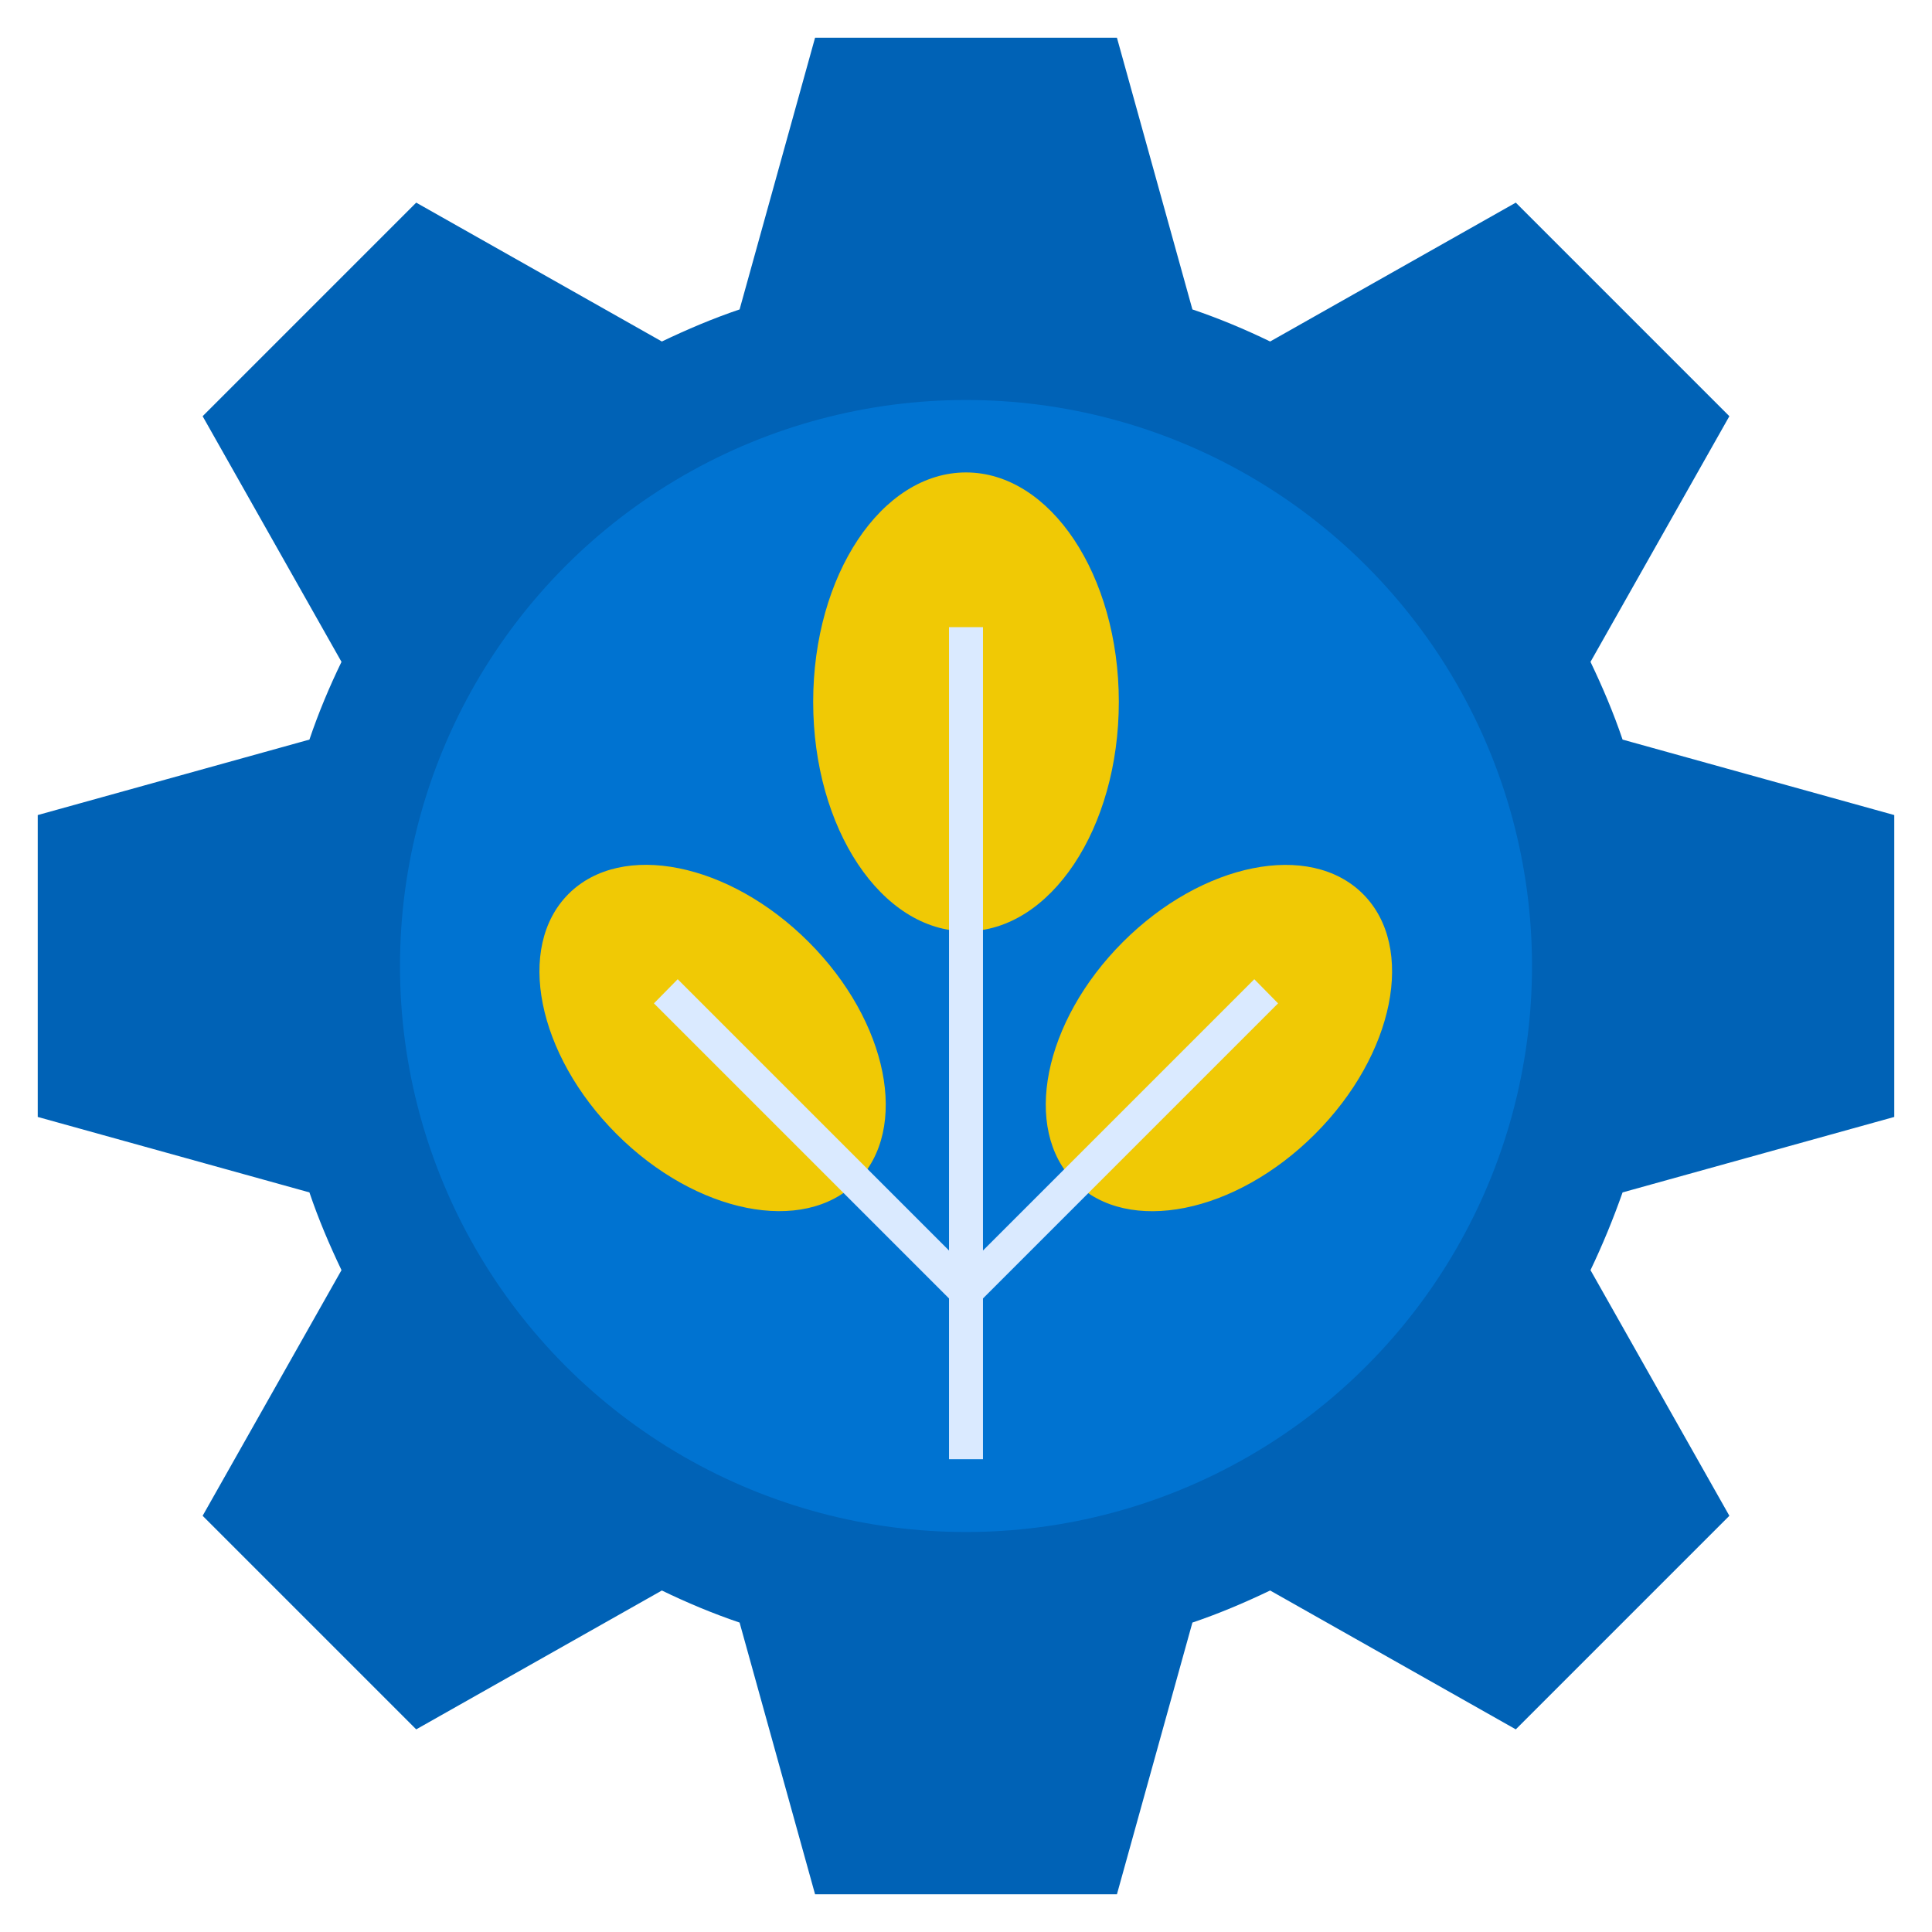
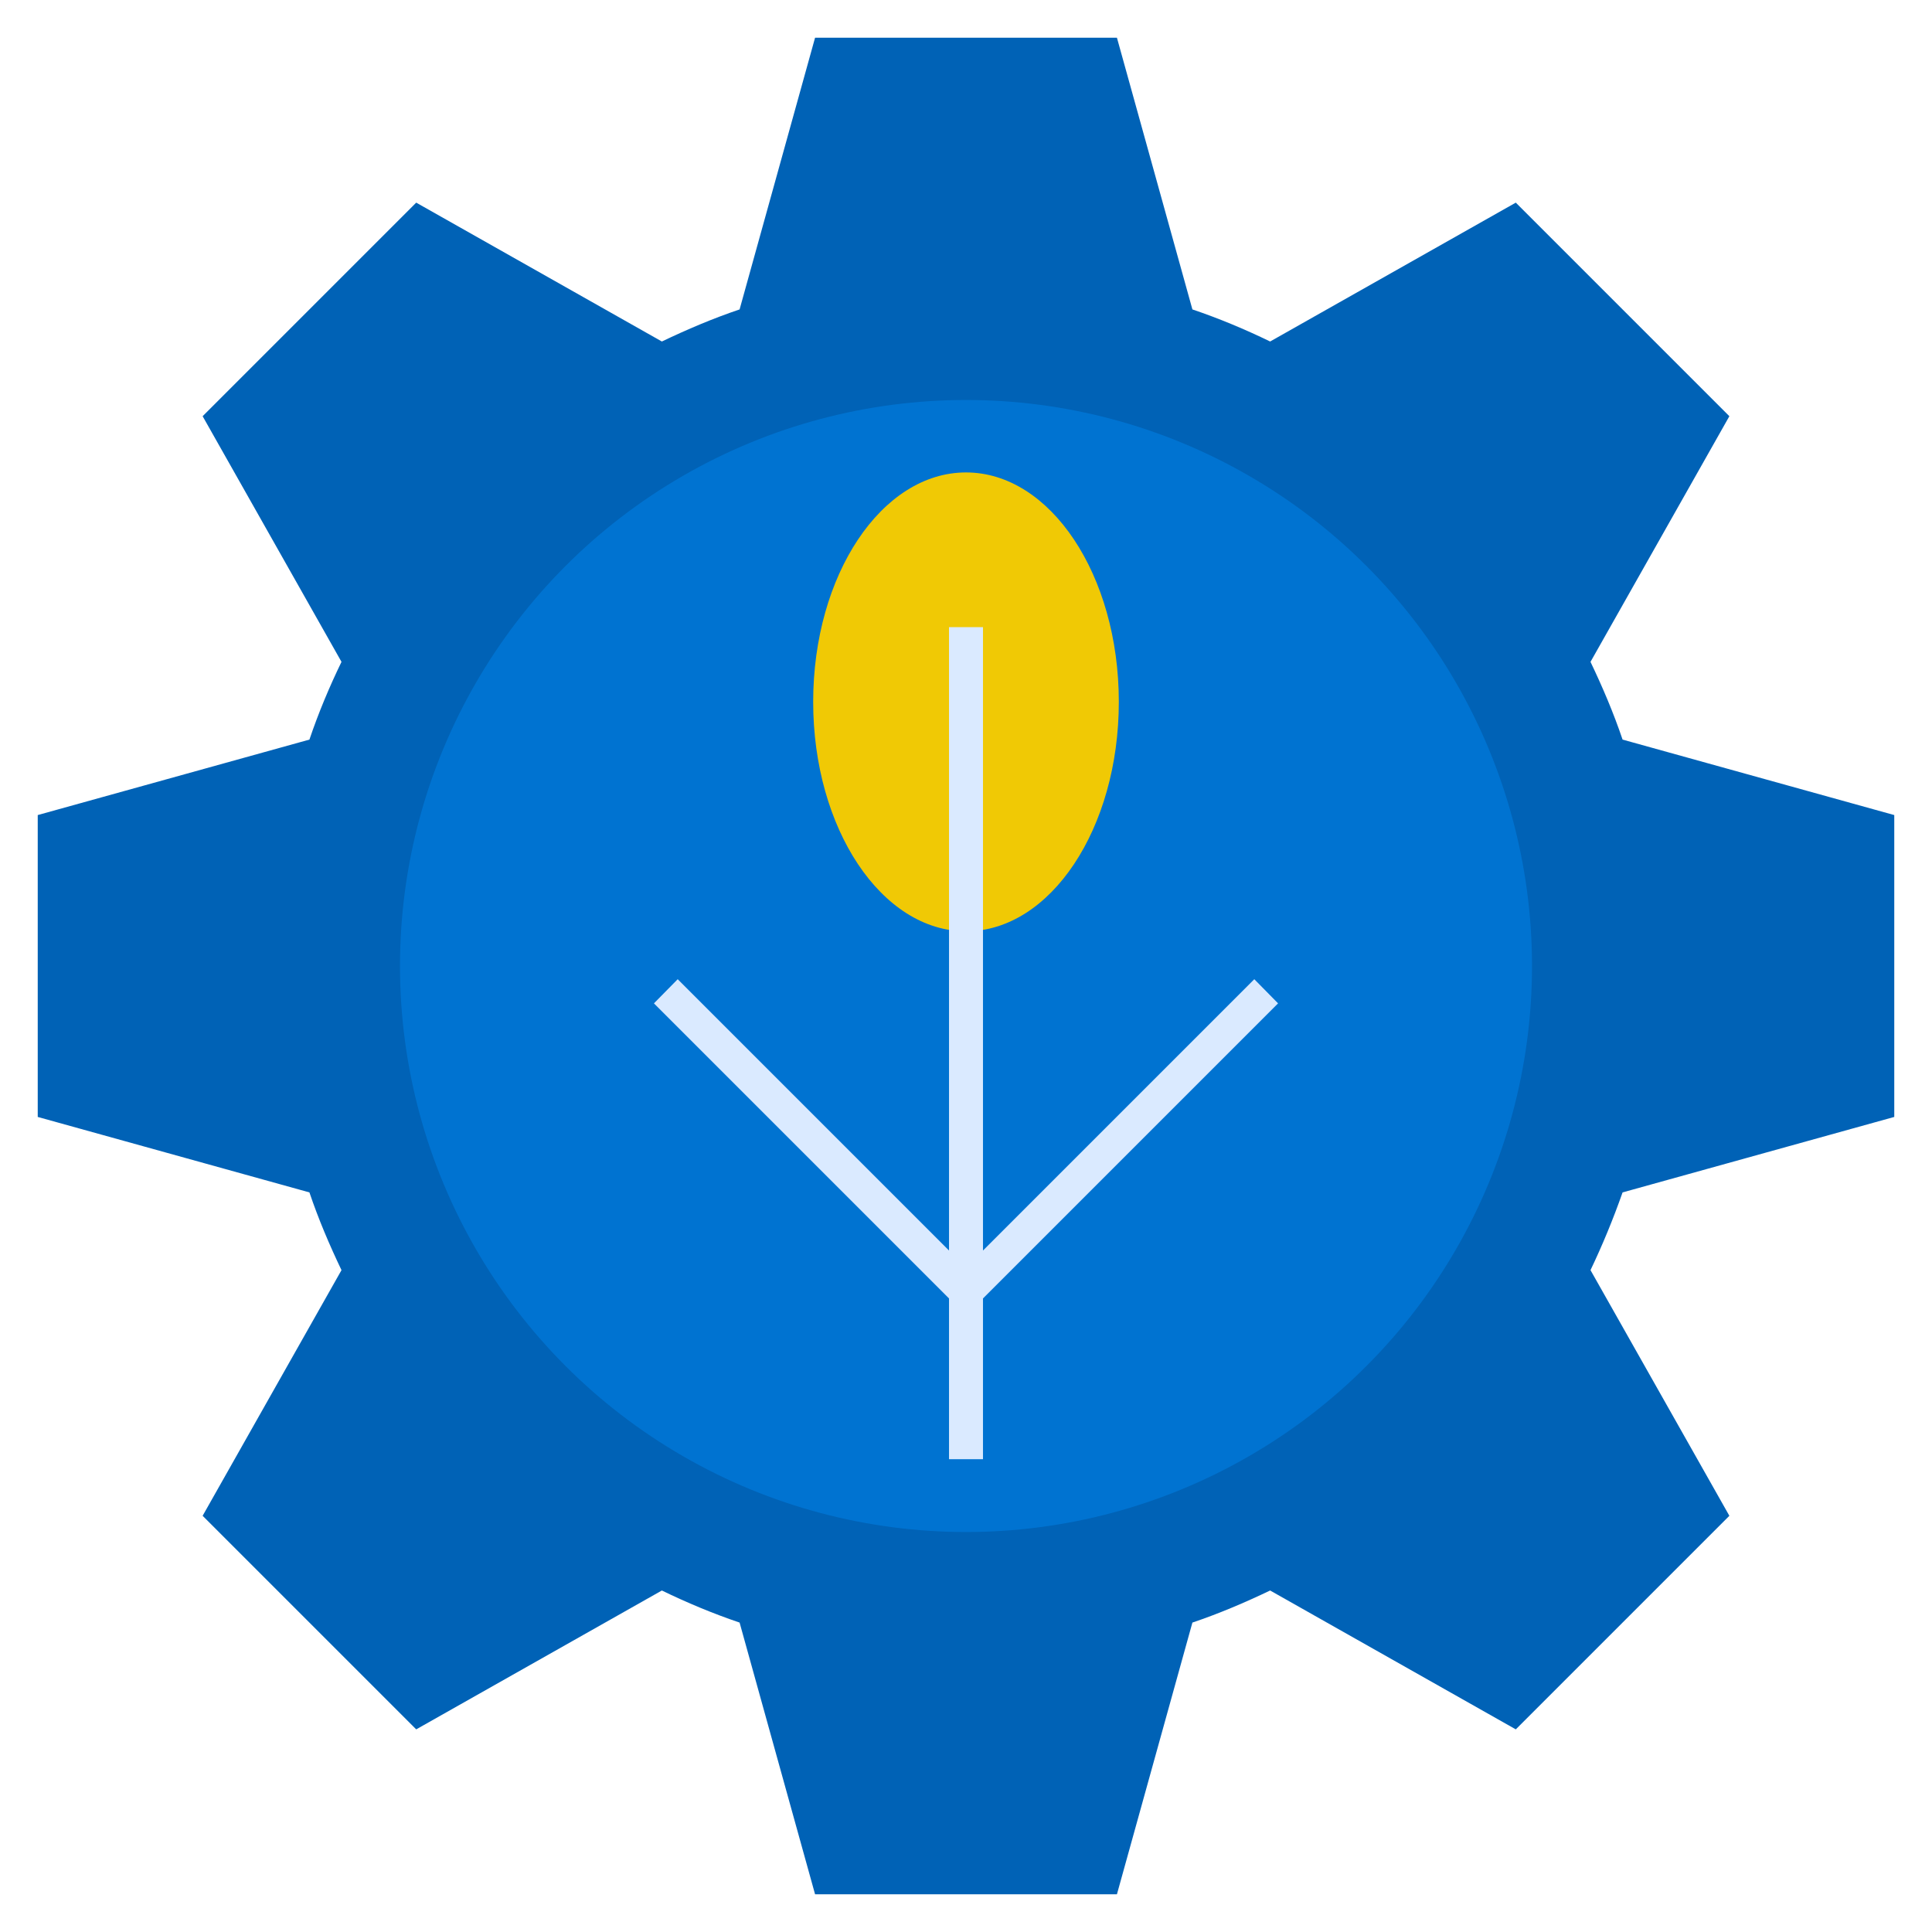
<svg xmlns="http://www.w3.org/2000/svg" viewBox="0 0 512 512">
  <path d="m430 316 72-20v-80l-72-20c-2.4-7.1-5.3-13.9-8.5-20.6l36.8-65.1-56.6-56.6-65.1 36.8c-6.6-3.2-13.5-6.1-20.6-8.5l-20-72h-80l-20 72c-7.1 2.4-13.9 5.3-20.6 8.5l-65.1-36.8-56.6 56.6 36.8 65.1c-3.2 6.6-6.1 13.5-8.5 20.6l-72 20v80l72 20c2.4 7.1 5.3 13.9 8.5 20.6l-36.8 65.1 56.6 56.6 65.1-36.8c6.6 3.2 13.5 6.1 20.6 8.5l20 72h80l20-72c7.1-2.4 13.9-5.3 20.6-8.5l65.1 36.8 56.6-56.6-36.8-65.1c3.2-6.7 6-13.5 8.5-20.6zm-94-60c0 44.2-35.8 80-80 80s-80-35.8-80-80 35.8-80 80-80 80 35.8 80 80z" fill="#0062b6" />
  <circle cx="256" cy="256" fill="#0073d1" r="150" />
  <g fill="#f0c905">
-     <ellipse cx="323.1" cy="275.1" rx="54" ry="36" transform="matrix(.707 -.707 .707 .707 -99.9 309.032)" />
-     <ellipse cx="188.9" cy="275.1" rx="36" ry="54" transform="matrix(.707 -.707 .707 .707 -139.201 214.136)" />
    <ellipse cx="256" cy="186" rx="40.5" ry="60.8" />
  </g>
  <path d="m338.7 265.9-6.3-6.4-71.9 71.9v-165.2h-9v165.2l-71.9-71.9-6.3 6.4 78.2 78.2v42.6h9v-42.6z" fill="#daeaff" />
</svg>